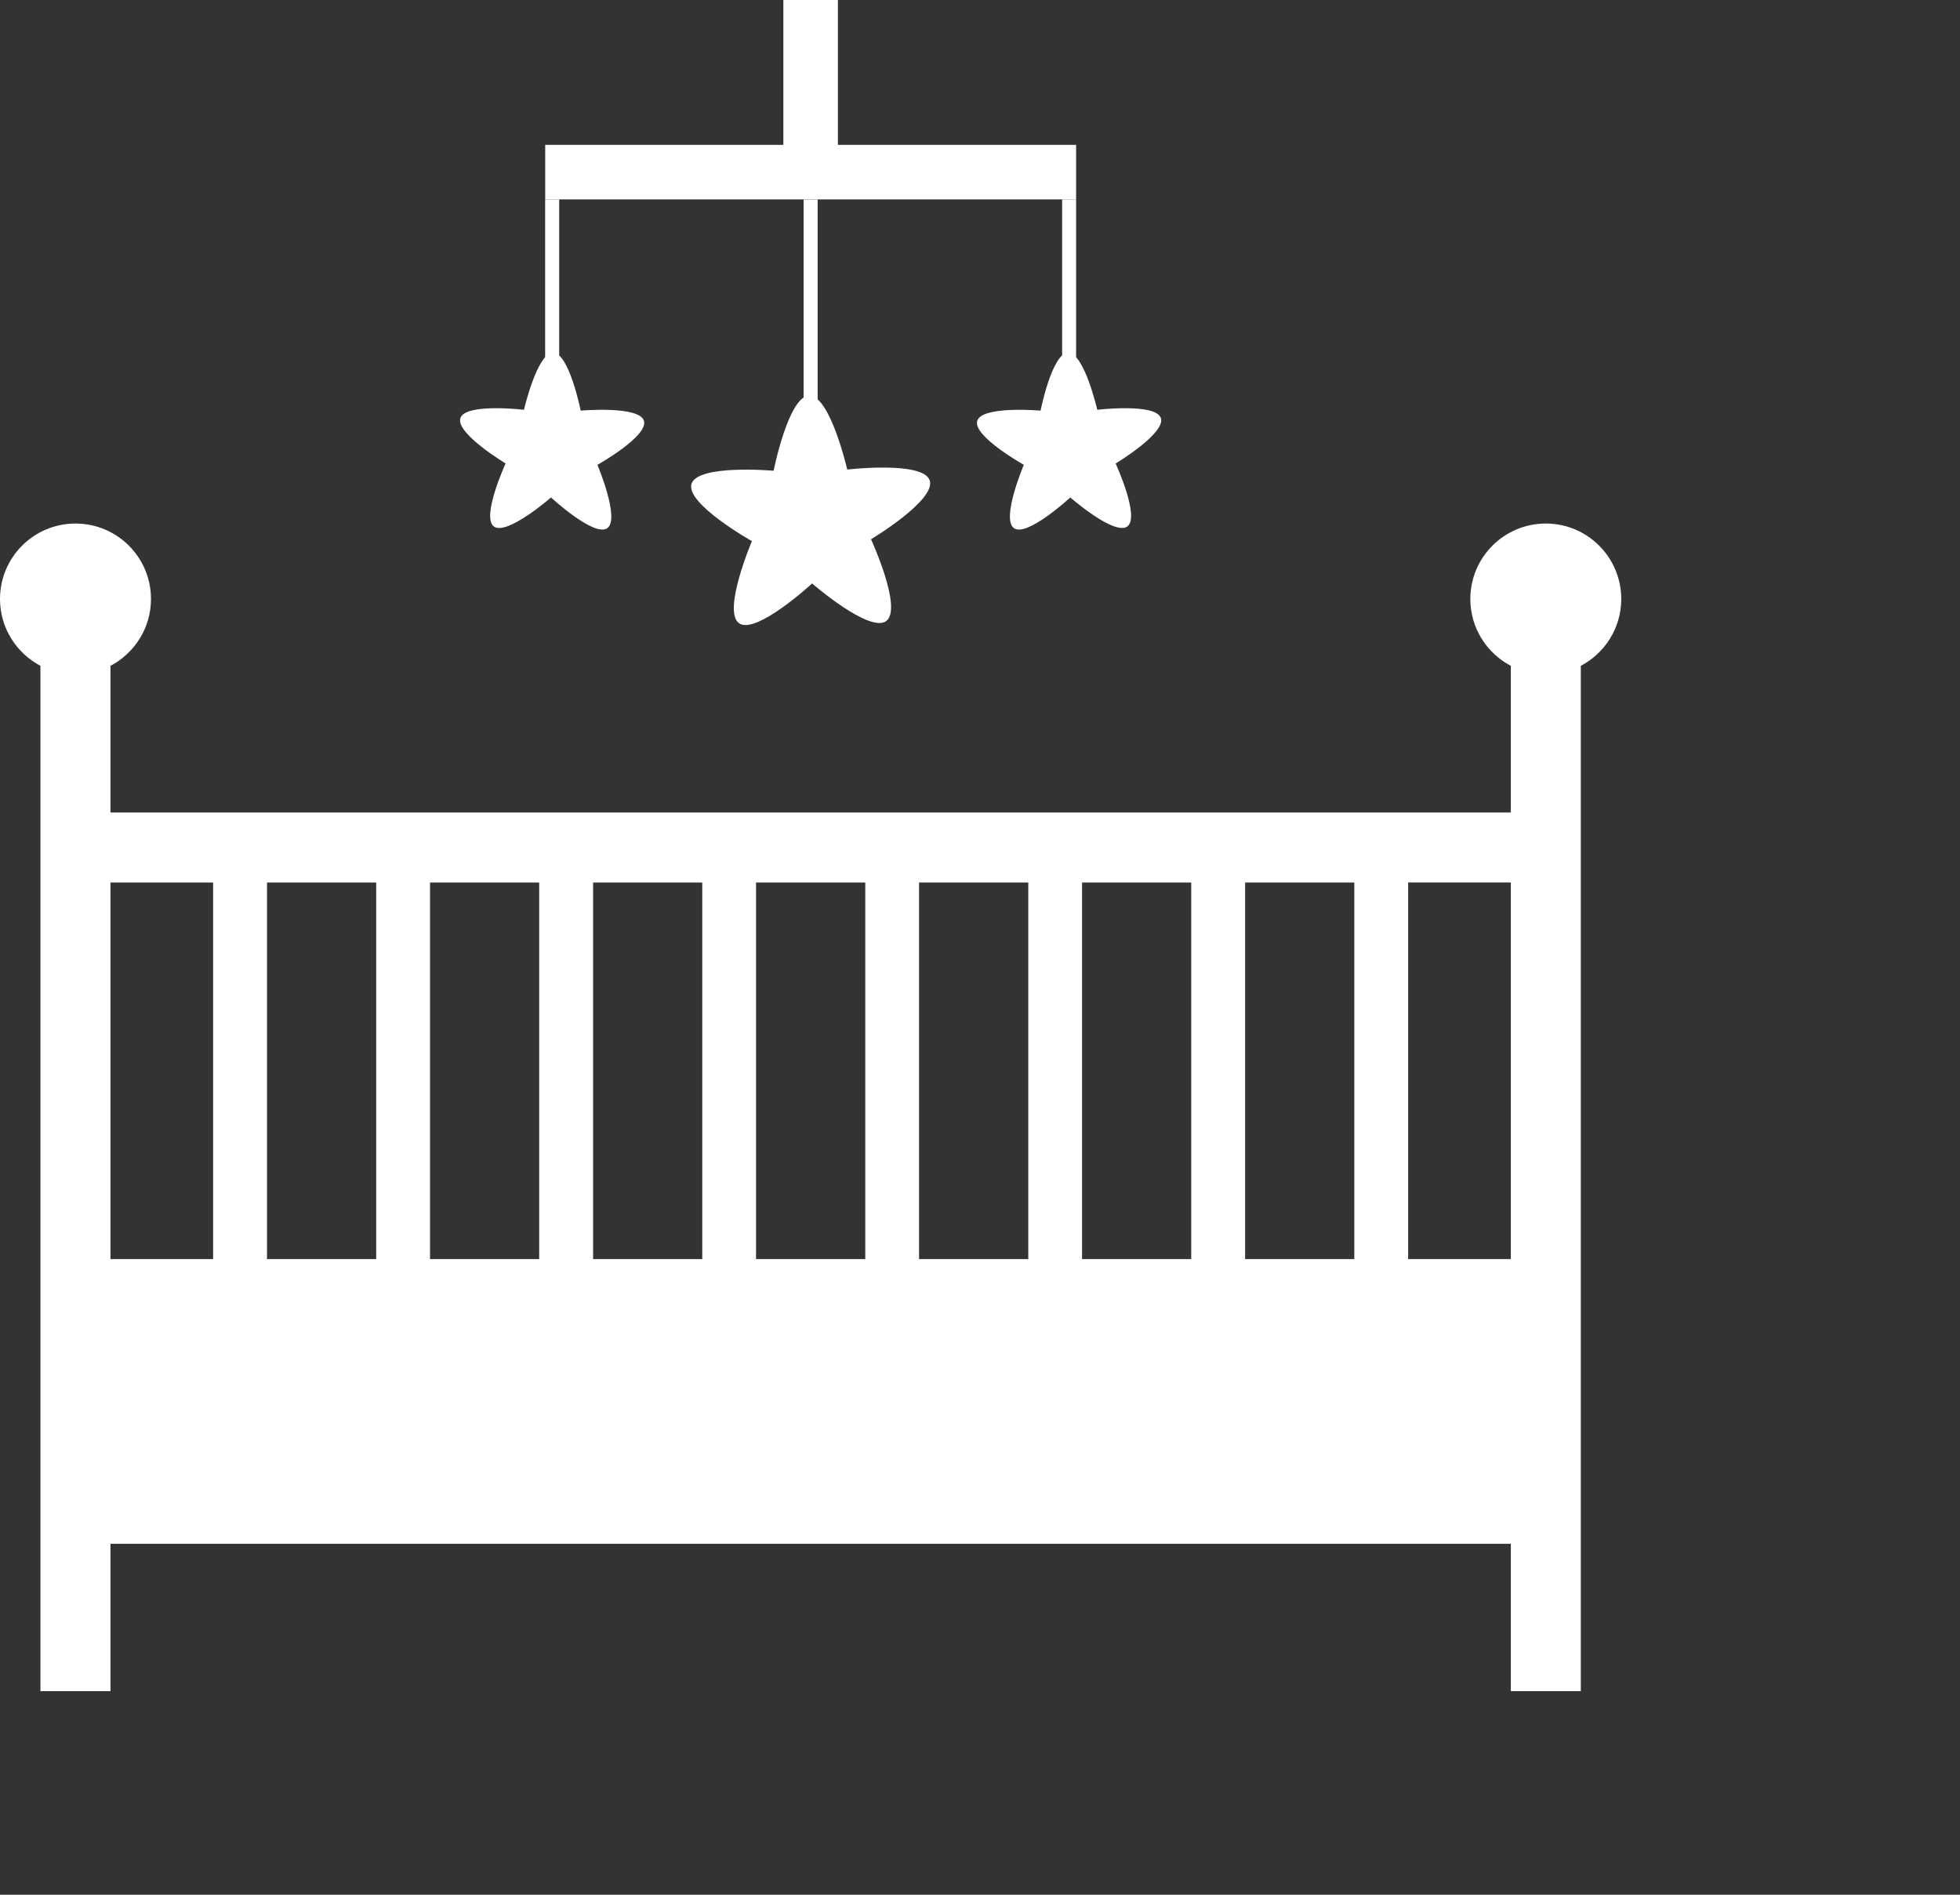
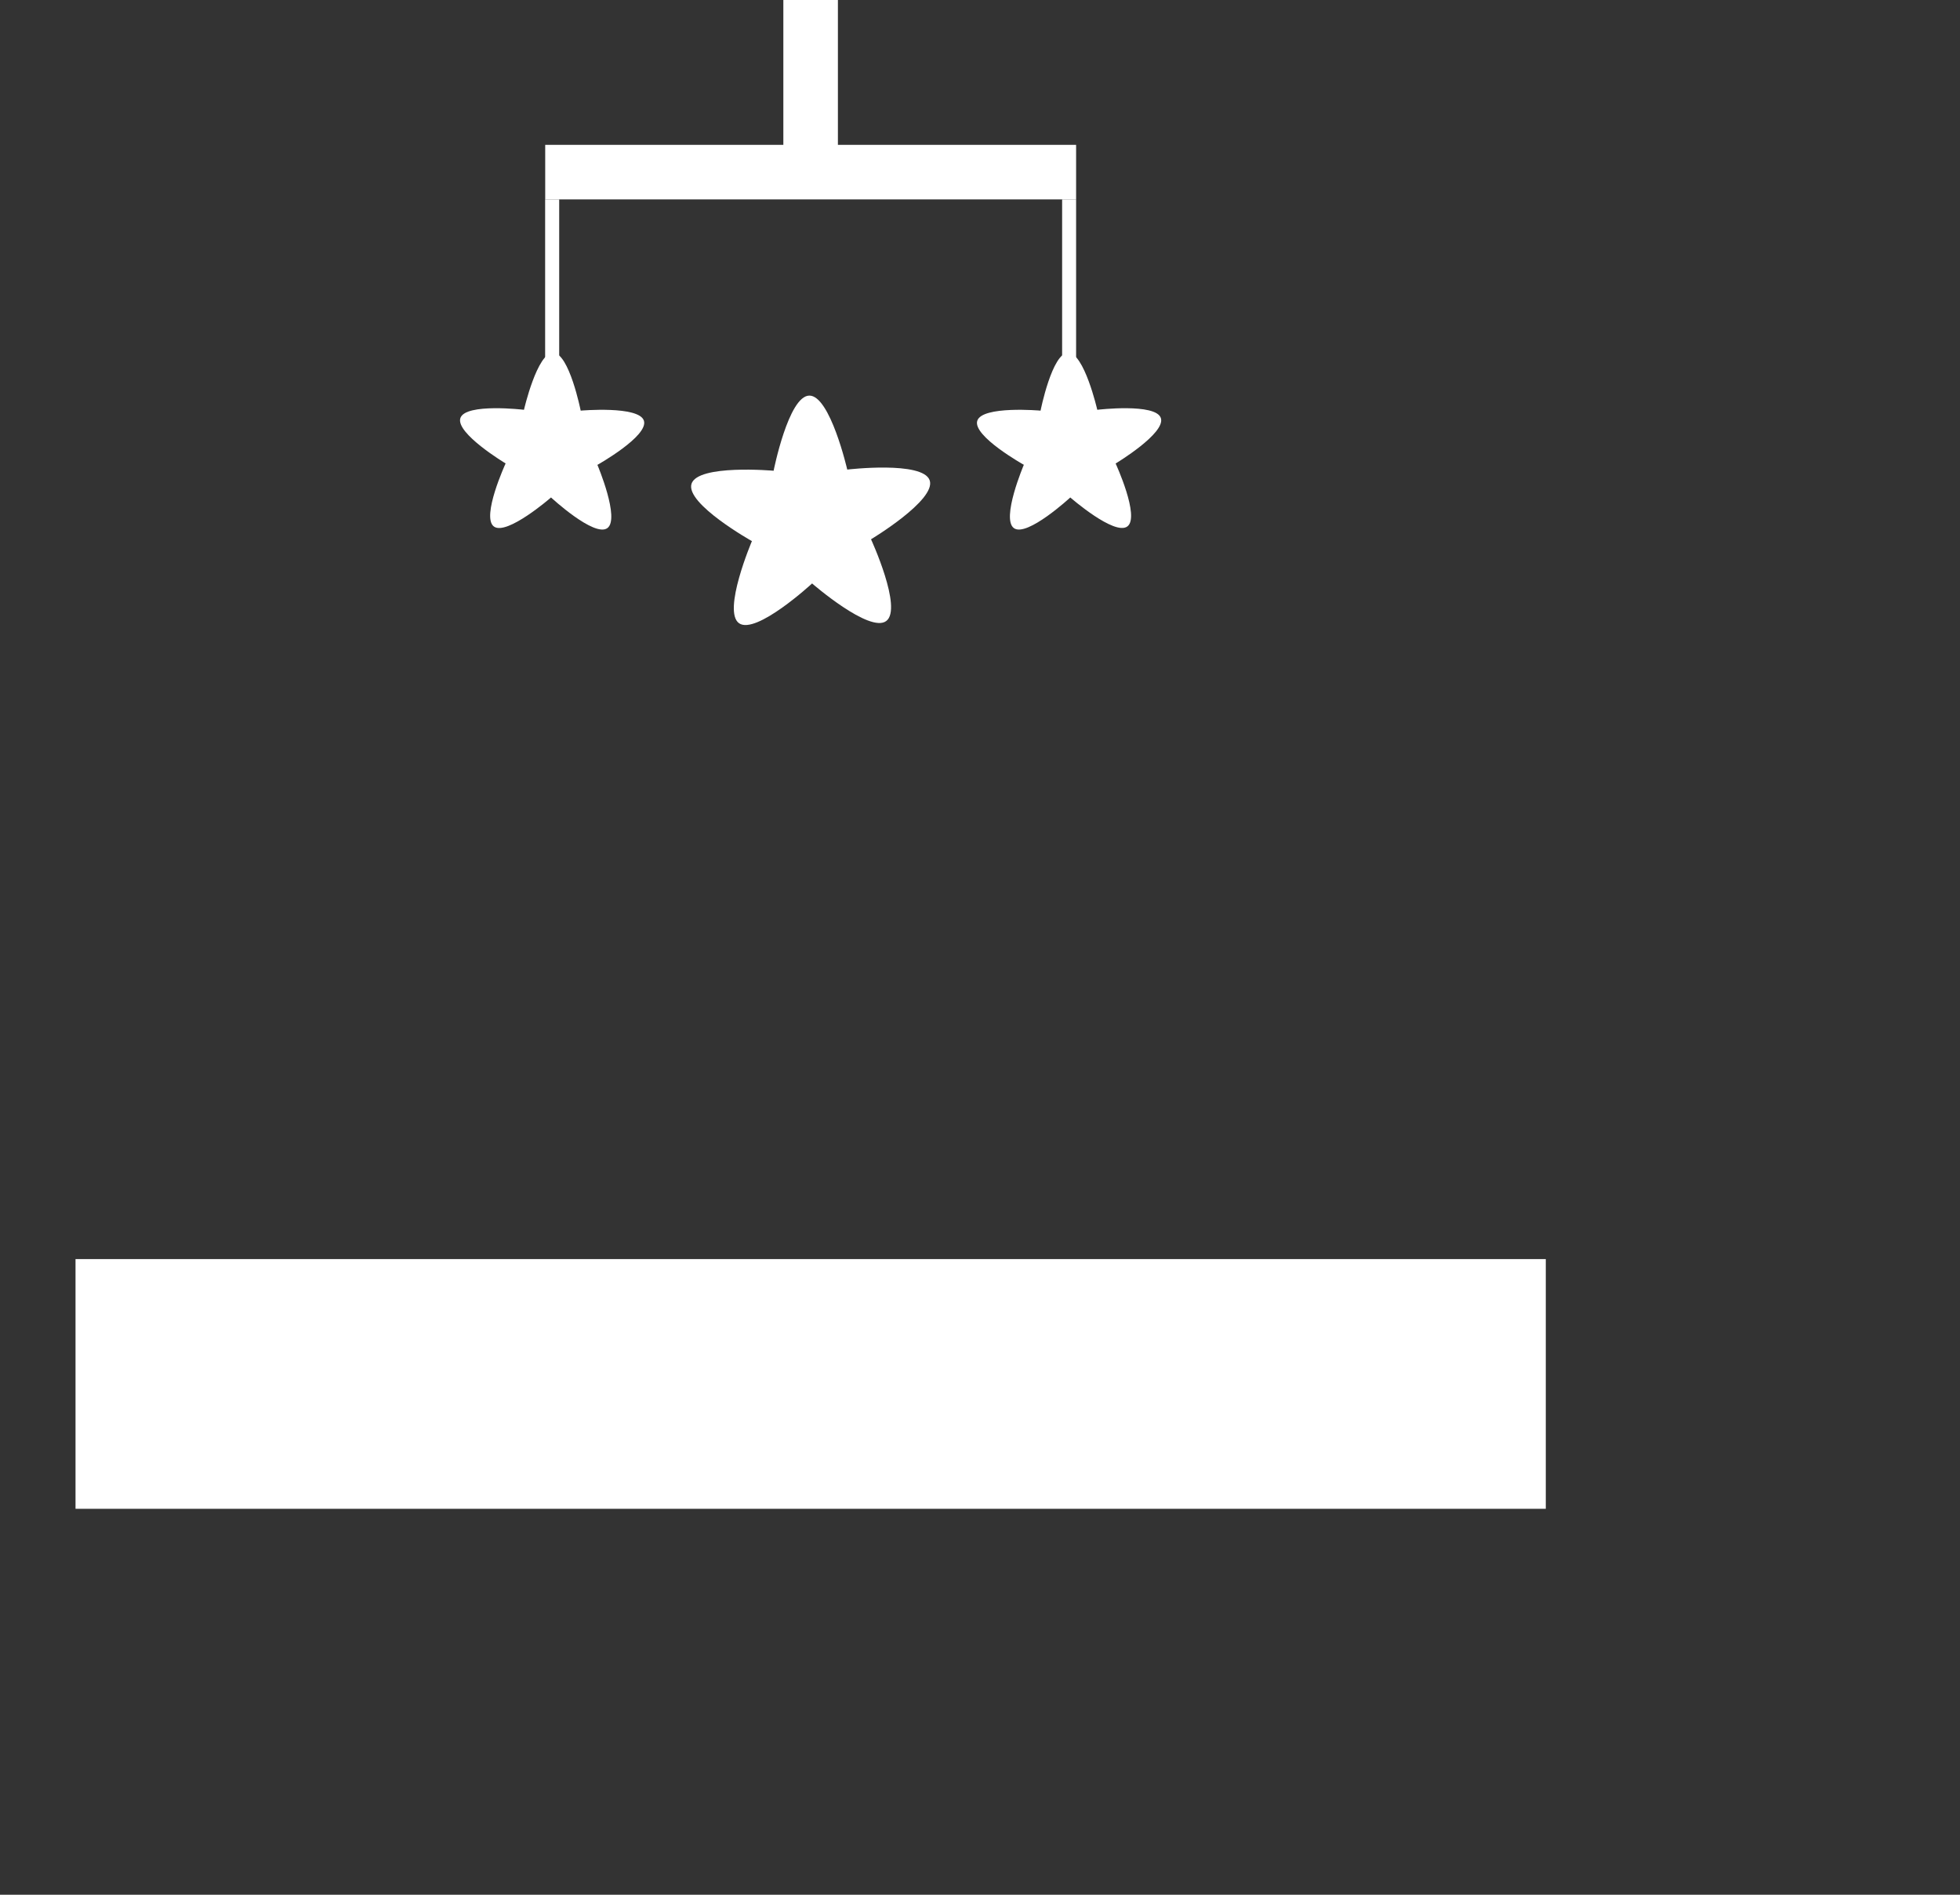
<svg xmlns="http://www.w3.org/2000/svg" width="30" height="29" viewBox="0 0 30 29" fill="none">
  <rect x="0" y="0" width="30" height="29" fill="#333333" stroke="none" />
  <path d="M23.66 19.271H1.156V23.093H23.66V19.271Z" fill="#fff" />
-   <path d="M23.125 22.556H21.553V13.506H23.125V22.556ZM19.058 13.507H20.729V22.557H19.058V13.507ZM16.562 13.507H18.233V22.557H16.562V13.507ZM14.067 13.507H15.739V22.557H14.067V13.507ZM11.572 13.507H13.244V22.557H11.572V13.507ZM9.078 13.507H10.749V22.557H9.078V13.507ZM6.582 13.507H8.253V22.557H6.582V13.507ZM4.087 13.507H5.758V22.557H4.087V13.507ZM1.691 13.507H3.262V22.557H1.691V13.507ZM24.815 9.168C24.815 8.53 24.298 8.013 23.66 8.013C23.023 8.013 22.505 8.53 22.505 9.168C22.505 9.612 22.756 9.997 23.125 10.191V12.436H1.691V10.191C2.059 9.997 2.311 9.612 2.311 9.168C2.311 8.53 1.794 8.013 1.155 8.013C0.517 8.013 0 8.53 0 9.168C0 9.612 0.252 9.997 0.619 10.191V25.884H1.691V23.629H23.125V25.884H24.196V10.191C24.564 9.997 24.815 9.612 24.815 9.168Z" fill="#fff" />
  <path d="M12.825 2.217V0H11.99V2.217H8.345V3.052H16.471V2.217H12.825Z" fill="#fff" />
-   <path d="M12.515 3.053H12.3V6.183H12.515V3.053Z" fill="#fff" />
  <path d="M8.559 3.052H8.344V5.499H8.559V3.052Z" fill="#fff" />
  <path d="M16.471 3.052H16.257V5.499H16.471V3.052Z" fill="#fff" />
  <path d="M9.856 6.44C9.784 6.206 8.888 6.285 8.888 6.285C8.888 6.285 8.712 5.403 8.467 5.399C8.222 5.395 8.02 6.272 8.02 6.272C8.02 6.272 7.126 6.166 7.047 6.398C6.968 6.631 7.739 7.093 7.739 7.093C7.739 7.093 7.363 7.911 7.559 8.058C7.755 8.205 8.434 7.614 8.434 7.614C8.434 7.614 9.094 8.225 9.295 8.084C9.495 7.943 9.144 7.115 9.144 7.115C9.144 7.115 9.928 6.675 9.856 6.44Z" fill="#fff" />
  <path d="M17.768 6.398C17.689 6.166 16.795 6.272 16.795 6.272C16.795 6.272 16.594 5.396 16.348 5.399C16.103 5.403 15.927 6.285 15.927 6.285C15.927 6.285 15.031 6.206 14.958 6.441C14.886 6.675 15.671 7.114 15.671 7.114C15.671 7.114 15.319 7.942 15.52 8.084C15.72 8.225 16.382 7.614 16.382 7.614C16.382 7.614 17.059 8.205 17.256 8.057C17.452 7.91 17.076 7.094 17.076 7.094C17.076 7.094 17.847 6.631 17.768 6.398Z" fill="#fff" />
  <path d="M14.23 7.352C14.127 7.051 12.968 7.187 12.968 7.187C12.968 7.187 12.706 6.05 12.387 6.055C12.069 6.059 11.841 7.205 11.841 7.205C11.841 7.205 10.678 7.102 10.584 7.406C10.491 7.711 11.509 8.282 11.509 8.282C11.509 8.282 11.052 9.355 11.312 9.539C11.572 9.722 12.43 8.93 12.43 8.93C12.43 8.93 13.311 9.696 13.565 9.505C13.82 9.314 13.332 8.254 13.332 8.254C13.332 8.254 14.333 7.653 14.23 7.352Z" fill="#fff" />
</svg>